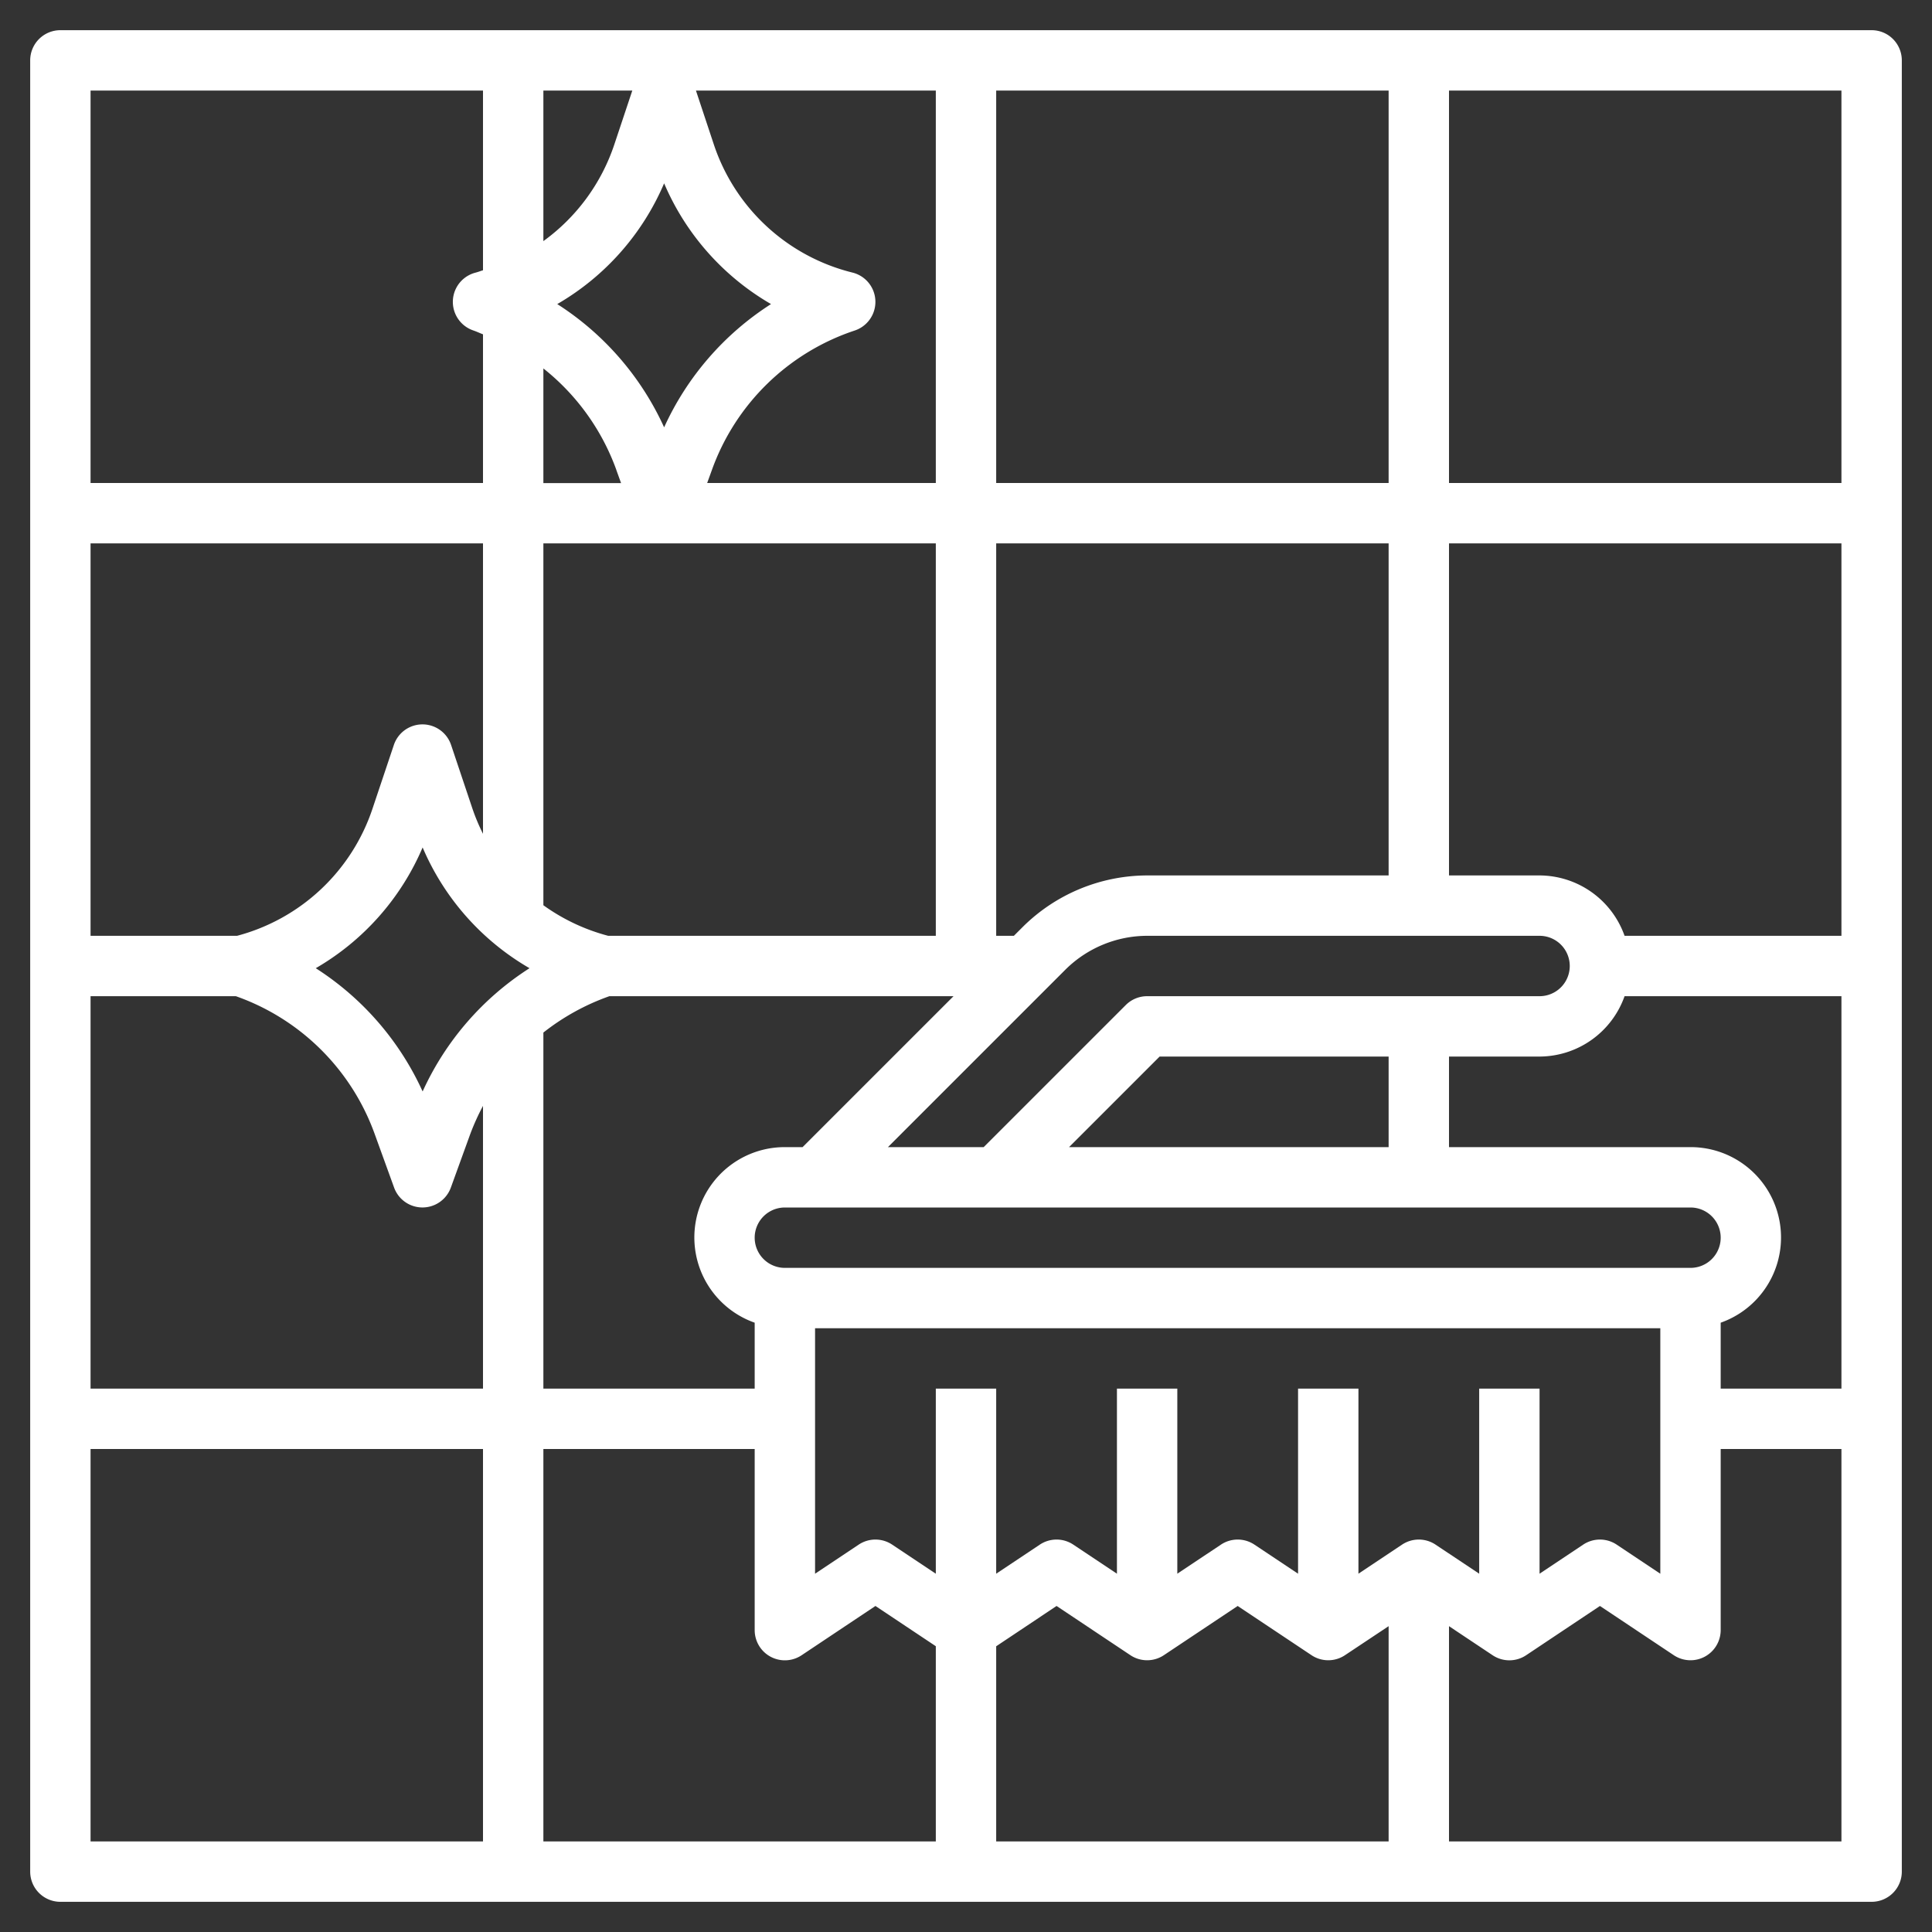
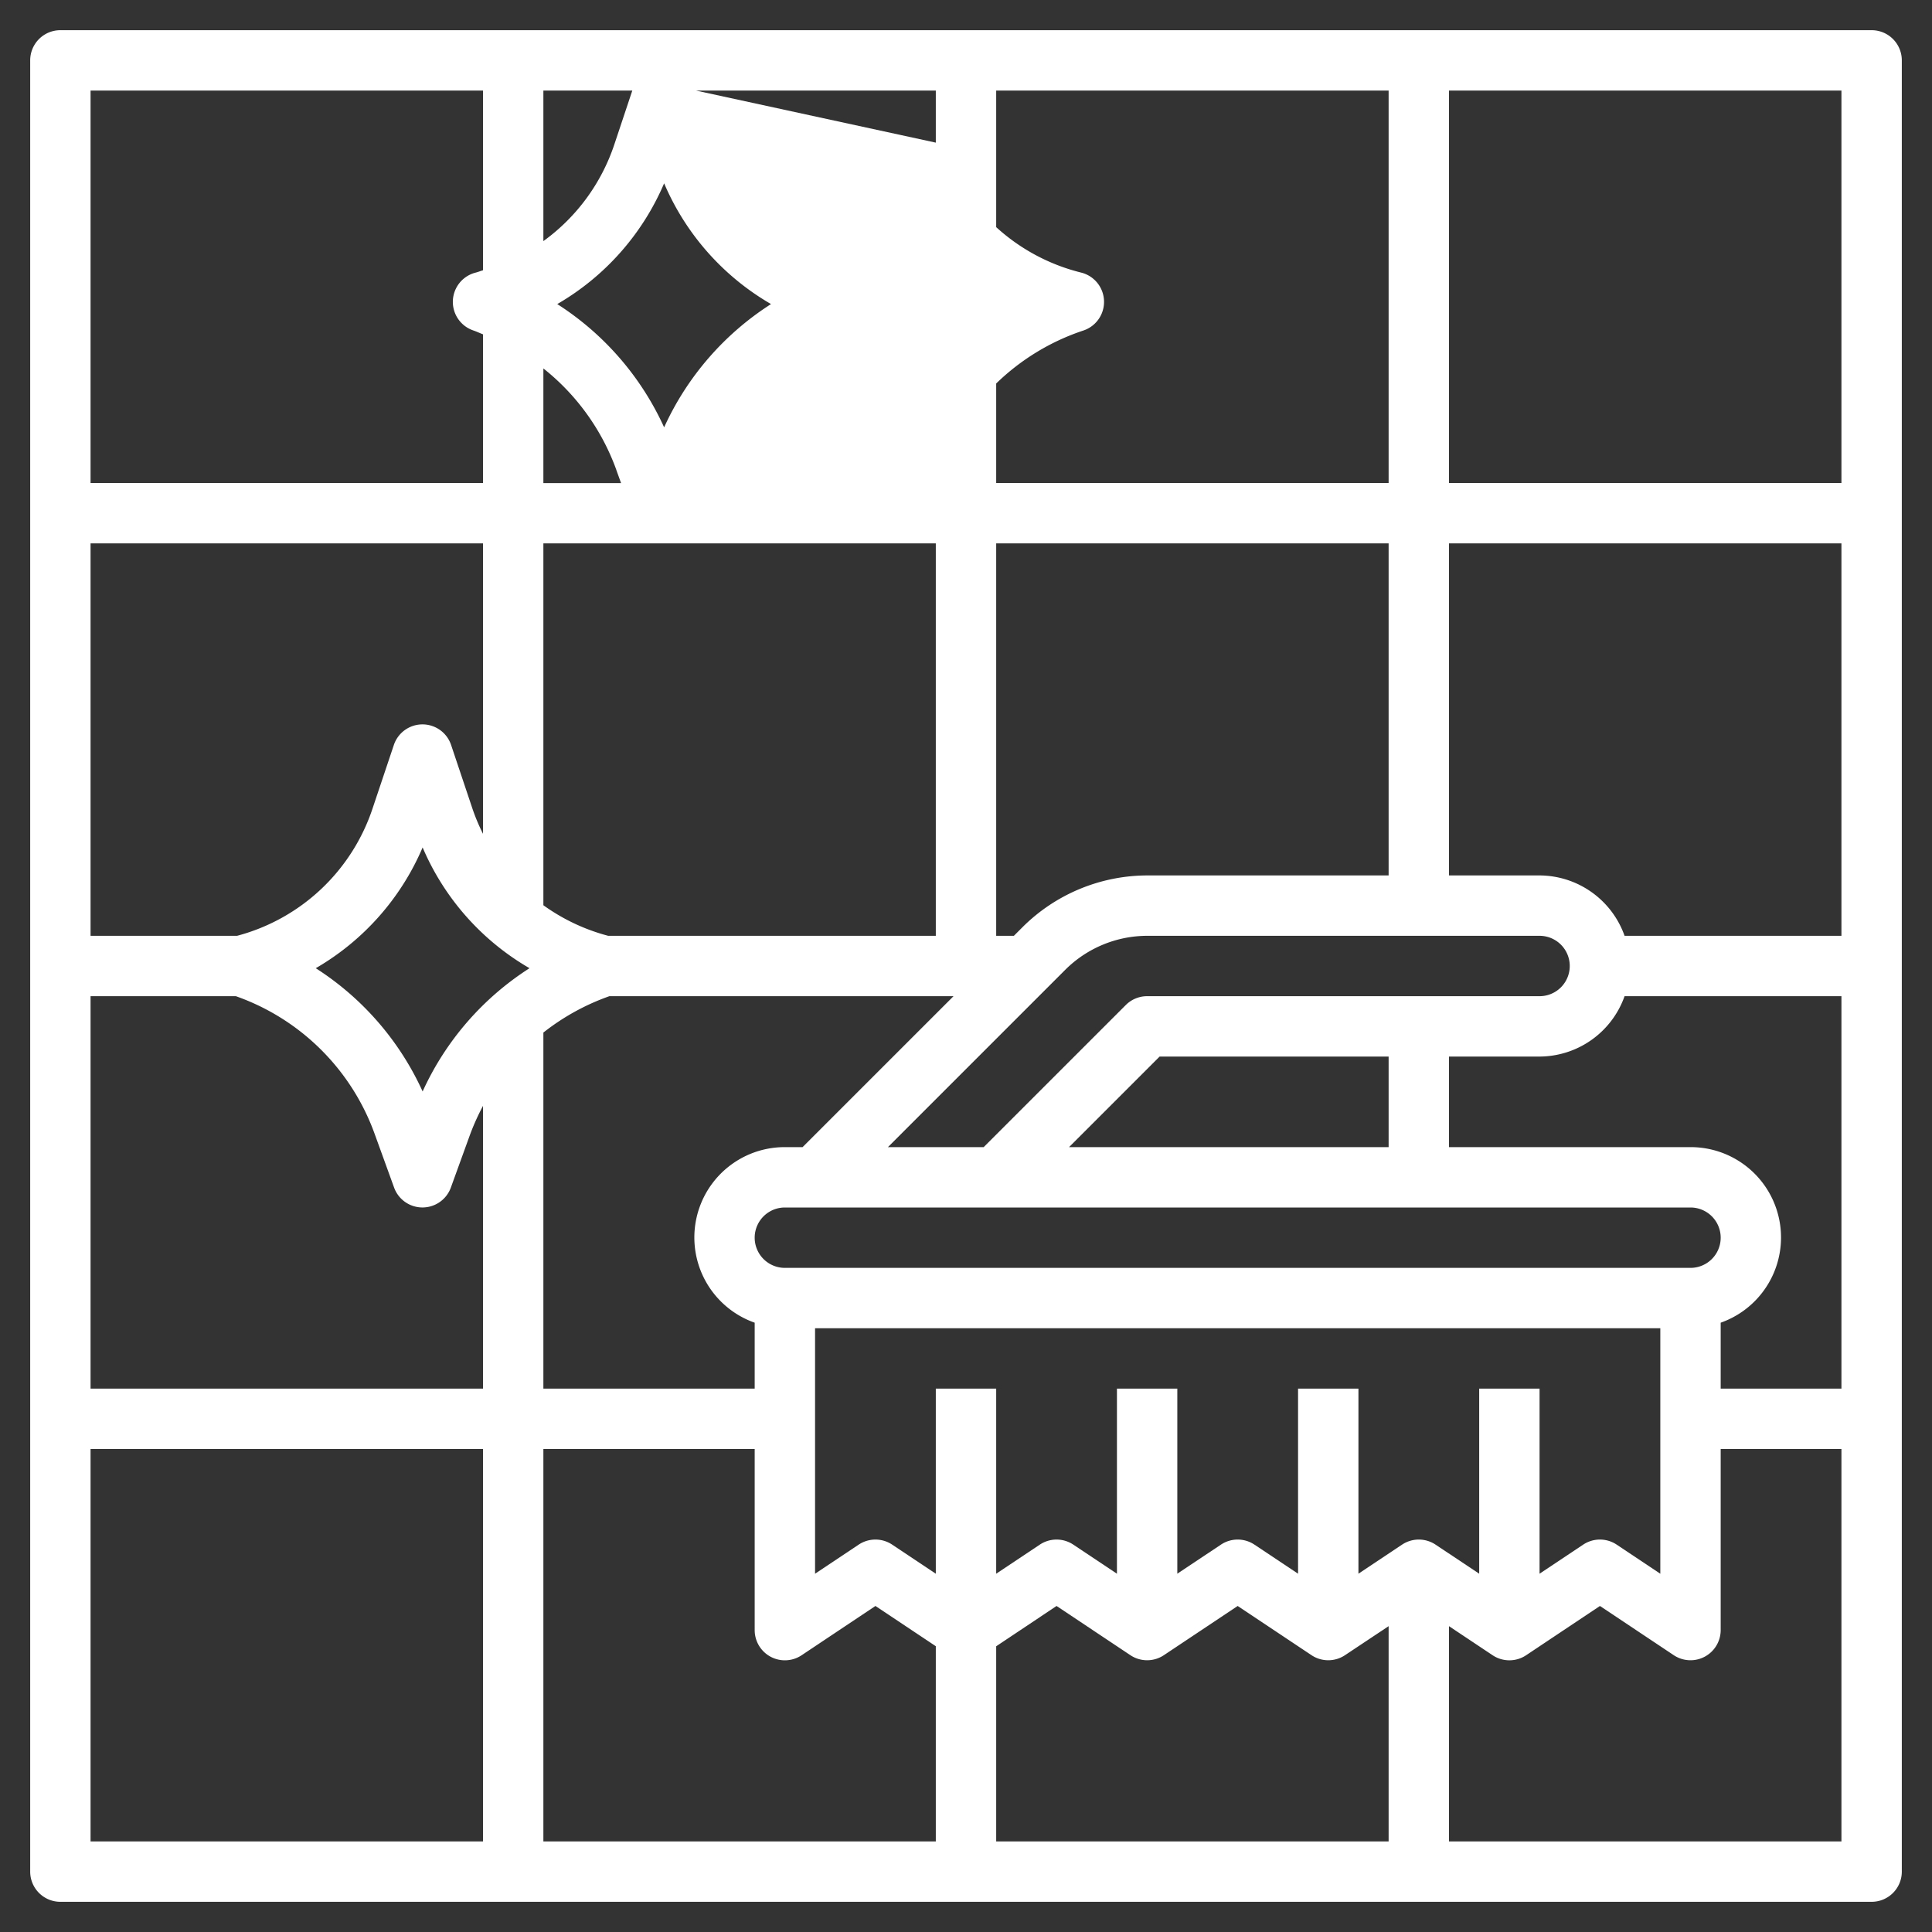
<svg xmlns="http://www.w3.org/2000/svg" version="1.1" width="512" height="512" x="0" y="0" viewBox="0 0 64 64" style="enable-background:new 0 0 512 512" xml:space="preserve" class="">
  <rect x="0" y="0" width="64" height="64" fill="#333333" stroke="none" />
  <g>
-     <path d="M62 1H2a1 1 0 0 0-1 1v60a1 1 0 0 0 1 1h60a1 1 0 0 0 1-1V2a1 1 0 0 0-1-1Zm-1 15H48V3h13ZM49 46v6.131l-1.445-.963a1 1 0 0 0-1.11 0L45 52.131V46h-2v6.131l-1.445-.963a1 1 0 0 0-1.11 0L39 52.131V46h-2v6.131l-1.445-.963a1 1 0 0 0-1.11 0L33 52.131V46h-2v6.131l-1.445-.963a1 1 0 0 0-1.11 0L27 52.132V44h28v8.132l-1.445-.964a1 1 0 0 0-1.11 0L51 52.131V46Zm7-4H26a1 1 0 0 1 0-2h30a1 1 0 0 1 0 2Zm-20.586-4 3-3H46v3ZM38 33a1 1 0 0 0-.707.293L32.586 38h-3.172l5.879-5.879A3.853 3.853 0 0 1 38 31h13a1 1 0 0 1 0 2Zm0-4a5.868 5.868 0 0 0-4.121 1.707l-.293.293H33V18h13v11Zm-5-13V3h13v13Zm-2 0h-7.574l.157-.433a7.556 7.556 0 0 1 4.734-4.619 1 1 0 0 0-.075-1.918 6.482 6.482 0 0 1-4.6-4.258L23.054 3H31Zm-9-1.844a9.53 9.53 0 0 0-3.54-4.083 8.455 8.455 0 0 0 3.54-4 8.452 8.452 0 0 0 3.541 4A9.537 9.537 0 0 0 22 14.156Zm-1.645-9.384A6.479 6.479 0 0 1 18 7.987V3h2.946Zm.063 10.8.156.432H18v-3.799a7.57 7.57 0 0 1 2.418 3.363ZM31 18v13H20.147A6.519 6.519 0 0 1 18 29.987V18ZM14 36.156a9.53 9.53 0 0 0-3.54-4.083 8.455 8.455 0 0 0 3.54-4 8.452 8.452 0 0 0 3.541 4A9.537 9.537 0 0 0 14 36.156Zm2-8.535a6.49 6.49 0 0 1-.355-.849l-.7-2.088a1 1 0 0 0-1.9 0l-.7 2.088A6.478 6.478 0 0 1 7.853 31H3V18h13ZM7.813 33a7.554 7.554 0 0 1 4.6 4.568l.642 1.772a1 1 0 0 0 1.88 0l.643-1.774a7.746 7.746 0 0 1 .422-.932V46H3V33ZM18 34.205A7.636 7.636 0 0 1 20.187 33h11.4l-5 5H26a2.993 2.993 0 0 0-1 5.816V46h-7ZM25 48v6a1 1 0 0 0 1.555.832L29 53.2l2 1.333V61H18V48Zm8 6.535 2-1.335 2.445 1.63a1 1 0 0 0 1.11 0L41 53.2l2.445 1.63a1 1 0 0 0 1.11 0L46 53.869V61H33Zm24-10.719A2.993 2.993 0 0 0 56 38h-8v-3h3a3 3 0 0 0 2.816-2H61v13h-4ZM53.816 31A3 3 0 0 0 51 29h-3V18h13v13ZM16 3v5.953c-.082.024-.159.056-.242.077a1 1 0 0 0-.075 1.918c.109.037.21.086.317.127V16H3V3ZM3 48h13v13H3Zm45 13v-7.131l1.445.963a1 1 0 0 0 1.11 0L53 53.2l2.445 1.63A1 1 0 0 0 57 54v-6h4v13Z" fill="#ffffff" opacity="1" data-original="#000000" />
+     <path d="M62 1H2a1 1 0 0 0-1 1v60a1 1 0 0 0 1 1h60a1 1 0 0 0 1-1V2a1 1 0 0 0-1-1Zm-1 15H48V3h13ZM49 46v6.131l-1.445-.963a1 1 0 0 0-1.11 0L45 52.131V46h-2v6.131l-1.445-.963a1 1 0 0 0-1.11 0L39 52.131V46h-2v6.131l-1.445-.963a1 1 0 0 0-1.11 0L33 52.131V46h-2v6.131l-1.445-.963a1 1 0 0 0-1.11 0L27 52.132V44h28v8.132l-1.445-.964a1 1 0 0 0-1.11 0L51 52.131V46Zm7-4H26a1 1 0 0 1 0-2h30a1 1 0 0 1 0 2Zm-20.586-4 3-3H46v3ZM38 33a1 1 0 0 0-.707.293L32.586 38h-3.172l5.879-5.879A3.853 3.853 0 0 1 38 31h13a1 1 0 0 1 0 2Zm0-4a5.868 5.868 0 0 0-4.121 1.707l-.293.293H33V18h13v11Zm-5-13V3h13v13Zm-2 0l.157-.433a7.556 7.556 0 0 1 4.734-4.619 1 1 0 0 0-.075-1.918 6.482 6.482 0 0 1-4.6-4.258L23.054 3H31Zm-9-1.844a9.53 9.53 0 0 0-3.54-4.083 8.455 8.455 0 0 0 3.54-4 8.452 8.452 0 0 0 3.541 4A9.537 9.537 0 0 0 22 14.156Zm-1.645-9.384A6.479 6.479 0 0 1 18 7.987V3h2.946Zm.063 10.8.156.432H18v-3.799a7.57 7.57 0 0 1 2.418 3.363ZM31 18v13H20.147A6.519 6.519 0 0 1 18 29.987V18ZM14 36.156a9.53 9.53 0 0 0-3.54-4.083 8.455 8.455 0 0 0 3.54-4 8.452 8.452 0 0 0 3.541 4A9.537 9.537 0 0 0 14 36.156Zm2-8.535a6.49 6.49 0 0 1-.355-.849l-.7-2.088a1 1 0 0 0-1.9 0l-.7 2.088A6.478 6.478 0 0 1 7.853 31H3V18h13ZM7.813 33a7.554 7.554 0 0 1 4.6 4.568l.642 1.772a1 1 0 0 0 1.88 0l.643-1.774a7.746 7.746 0 0 1 .422-.932V46H3V33ZM18 34.205A7.636 7.636 0 0 1 20.187 33h11.4l-5 5H26a2.993 2.993 0 0 0-1 5.816V46h-7ZM25 48v6a1 1 0 0 0 1.555.832L29 53.2l2 1.333V61H18V48Zm8 6.535 2-1.335 2.445 1.63a1 1 0 0 0 1.11 0L41 53.2l2.445 1.63a1 1 0 0 0 1.11 0L46 53.869V61H33Zm24-10.719A2.993 2.993 0 0 0 56 38h-8v-3h3a3 3 0 0 0 2.816-2H61v13h-4ZM53.816 31A3 3 0 0 0 51 29h-3V18h13v13ZM16 3v5.953c-.082.024-.159.056-.242.077a1 1 0 0 0-.075 1.918c.109.037.21.086.317.127V16H3V3ZM3 48h13v13H3Zm45 13v-7.131l1.445.963a1 1 0 0 0 1.11 0L53 53.2l2.445 1.63A1 1 0 0 0 57 54v-6h4v13Z" fill="#ffffff" opacity="1" data-original="#000000" />
  </g>
</svg>